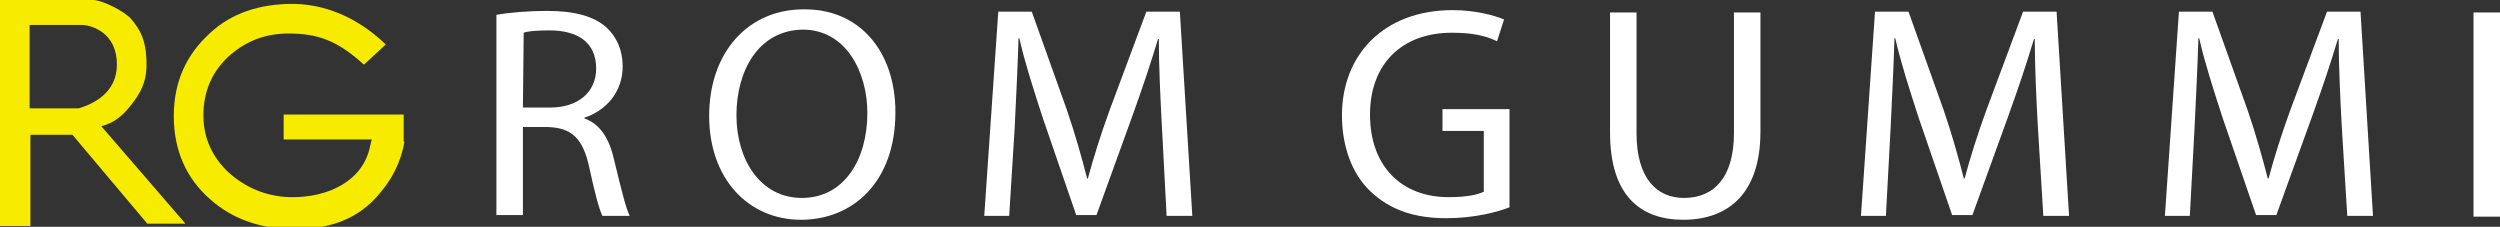
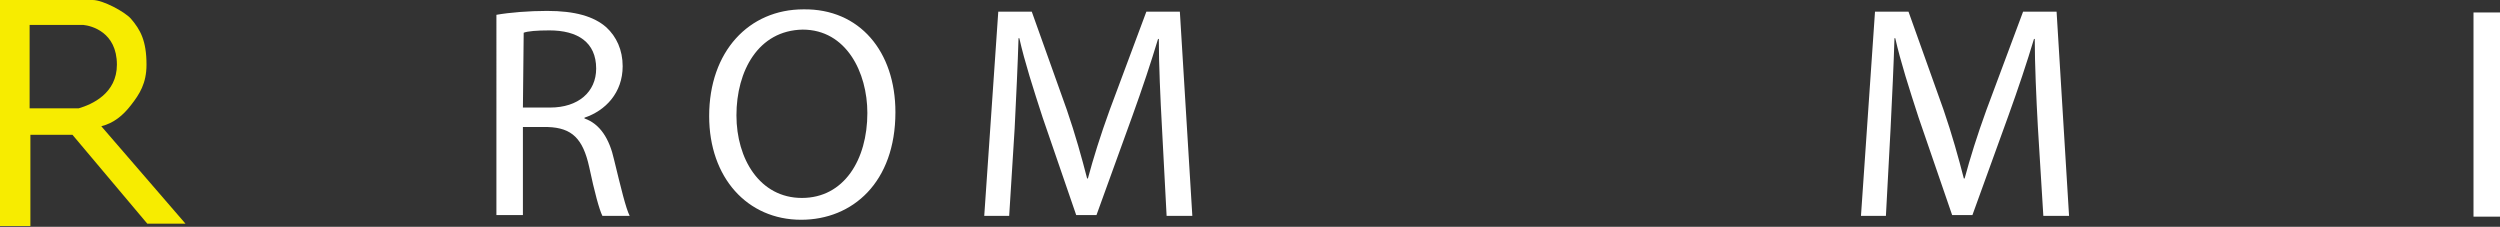
<svg xmlns="http://www.w3.org/2000/svg" version="1.1" id="Layer_1" x="0px" y="0px" viewBox="0 0 320.8 29.1" style="enable-background:new 0 0 320.8 29.1;" xml:space="preserve">
  <rect x="0" y="0" width="320.8" height="29.1" fill="#333333" stroke="none" />
  <style type="text/css">
	.st0{fill:#F7EC00;}
	.st1{fill:#FFFFFF;}
</style>
  <path class="st0" d="M3.8,14V3.2h6.9c1,0.1,4.3,0.9,4.3,5.1c0,3.7-3.2,5.1-4.9,5.6H3.8V14z M16.8,13.5c1.1-1.4,2-2.8,2-5.2  c0-3.1-0.8-4.5-2-5.9C16,1.5,13.2,0,11.9,0H0v29h3.9V17.3h5.4l9.6,11.4h4.9L13,16.2C14.6,15.8,15.8,14.8,16.8,13.5" />
-   <path class="st0" d="M51.8,14.7H36.4v3.2h11.3l-0.2,0.8c-0.8,4.3-5.1,6.7-10.3,6.6c-3.3-0.1-5.9-1.4-7.9-3.2c-2-1.9-3.2-4.3-3.2-7.3  c0-3.2,1.2-5.8,3.5-7.8c2-1.7,4.4-2.7,7.4-2.7c3.8,0,6.3,0.9,9.7,4l2.8-2.6c-4.6-4.4-9.2-5.2-12-5.2c-4.2,0-7.8,1.2-10.5,3.7  c-3.1,2.8-4.7,6.3-4.7,10.7s1.6,8,4.7,10.7c2.7,2.4,6.2,3.7,10.3,3.8c4.4,0.1,8.2-1,11-4.1c2-2.2,3.1-4.4,3.6-7.1h-0.1V14.7z" />
  <path class="st1" d="M63.7,1.9c1.7-0.3,4.2-0.5,6.5-0.5c3.6,0,6,0.7,7.6,2.1c1.3,1.2,2.1,2.9,2.1,5c0,3.4-2.2,5.7-4.9,6.6v0.1  c2,0.7,3.2,2.6,3.8,5.3c0.9,3.7,1.5,6.2,2,7.2h-3.5c-0.4-0.8-1-3-1.7-6.3c-0.8-3.6-2.2-5-5.3-5.1h-3.2v11.3h-3.4  C63.7,27.6,63.7,1.9,63.7,1.9z M67.1,13.8h3.5c3.6,0,5.9-2,5.9-5c0-3.4-2.4-4.9-6-4.9c-1.6,0-2.8,0.1-3.3,0.3L67.1,13.8L67.1,13.8z" />
  <path class="st1" d="M114.9,14.4c0,9-5.5,13.8-12.1,13.8c-6.9,0-11.8-5.4-11.8-13.3c0-8.3,5.1-13.7,12.1-13.7  C110.3,1.1,114.9,6.6,114.9,14.4 M94.5,14.8c0,5.6,3,10.6,8.4,10.6s8.4-4.9,8.4-10.9c0-5.2-2.7-10.7-8.3-10.7  C97.3,3.9,94.5,9.1,94.5,14.8" />
  <path class="st1" d="M149.1,16.3c-0.2-3.6-0.4-8.1-0.4-11.3h-0.1c-0.9,3-2,6.3-3.3,9.9l-4.6,12.7h-2.6l-4.3-12.5  c-1.2-3.7-2.3-7.1-3-10.2h-0.1c-0.1,3.3-0.3,7.6-0.5,11.6l-0.7,11.2h-3.2l1.8-26.2h4.3l4.5,12.6c1.1,3.2,1.9,6.1,2.6,8.8h0.1  c0.7-2.6,1.6-5.5,2.8-8.8l4.7-12.6h4.3l1.6,26.2h-3.3L149.1,16.3z" />
-   <path class="st1" d="M193.7,26.6c-1.5,0.6-4.5,1.4-8.1,1.4c-4,0-7.2-1-9.8-3.5c-2.3-2.2-3.6-5.7-3.6-9.7c0-7.8,5.4-13.5,14.2-13.5  c3,0,5.4,0.7,6.6,1.2l-0.9,2.8c-1.4-0.7-3.1-1.1-5.8-1.1c-6.4,0-10.5,4-10.5,10.5c0,6.6,4,10.6,10.1,10.6c2.2,0,3.7-0.3,4.5-0.7  v-7.8h-5.3V14h8.6V26.6z" />
-   <path class="st1" d="M210,1.6v15.5c0,5.8,2.6,8.3,6.1,8.3c3.8,0,6.4-2.6,6.4-8.3V1.6h3.4v15.3c0,8-4.2,11.3-9.9,11.3  c-5.4,0-9.4-3-9.4-11.2V1.6H210z" />
  <path class="st1" d="M261.5,16.3c-0.2-3.6-0.4-8.1-0.4-11.3H261c-0.9,3-2,6.3-3.3,9.9l-4.6,12.7h-2.6l-4.3-12.5  c-1.2-3.7-2.3-7.1-3-10.2h-0.1c-0.1,3.3-0.3,7.6-0.5,11.6L242,27.7h-3.2l1.8-26.2h4.3l4.5,12.6c1.1,3.2,1.9,6.1,2.6,8.8h0.1  c0.7-2.6,1.6-5.5,2.8-8.8l4.7-12.6h4.3l1.6,26.2h-3.3L261.5,16.3z" />
-   <path class="st1" d="M300.5,16.3c-0.2-3.6-0.4-8.1-0.4-11.3H300c-0.9,3-2,6.3-3.3,9.9l-4.6,12.7h-2.6l-4.3-12.5  c-1.2-3.7-2.3-7.1-3-10.2h-0.1c-0.1,3.3-0.3,7.6-0.5,11.6L281,27.7h-3.2l1.8-26.2h4.3l4.5,12.6c1.1,3.2,1.9,6.1,2.6,8.8h0.1  c0.7-2.6,1.6-5.5,2.8-8.8l4.7-12.6h4.3l1.6,26.2h-3.3L300.5,16.3z" />
  <rect x="317.4" y="1.6" class="st1" width="3.4" height="26.2" />
</svg>